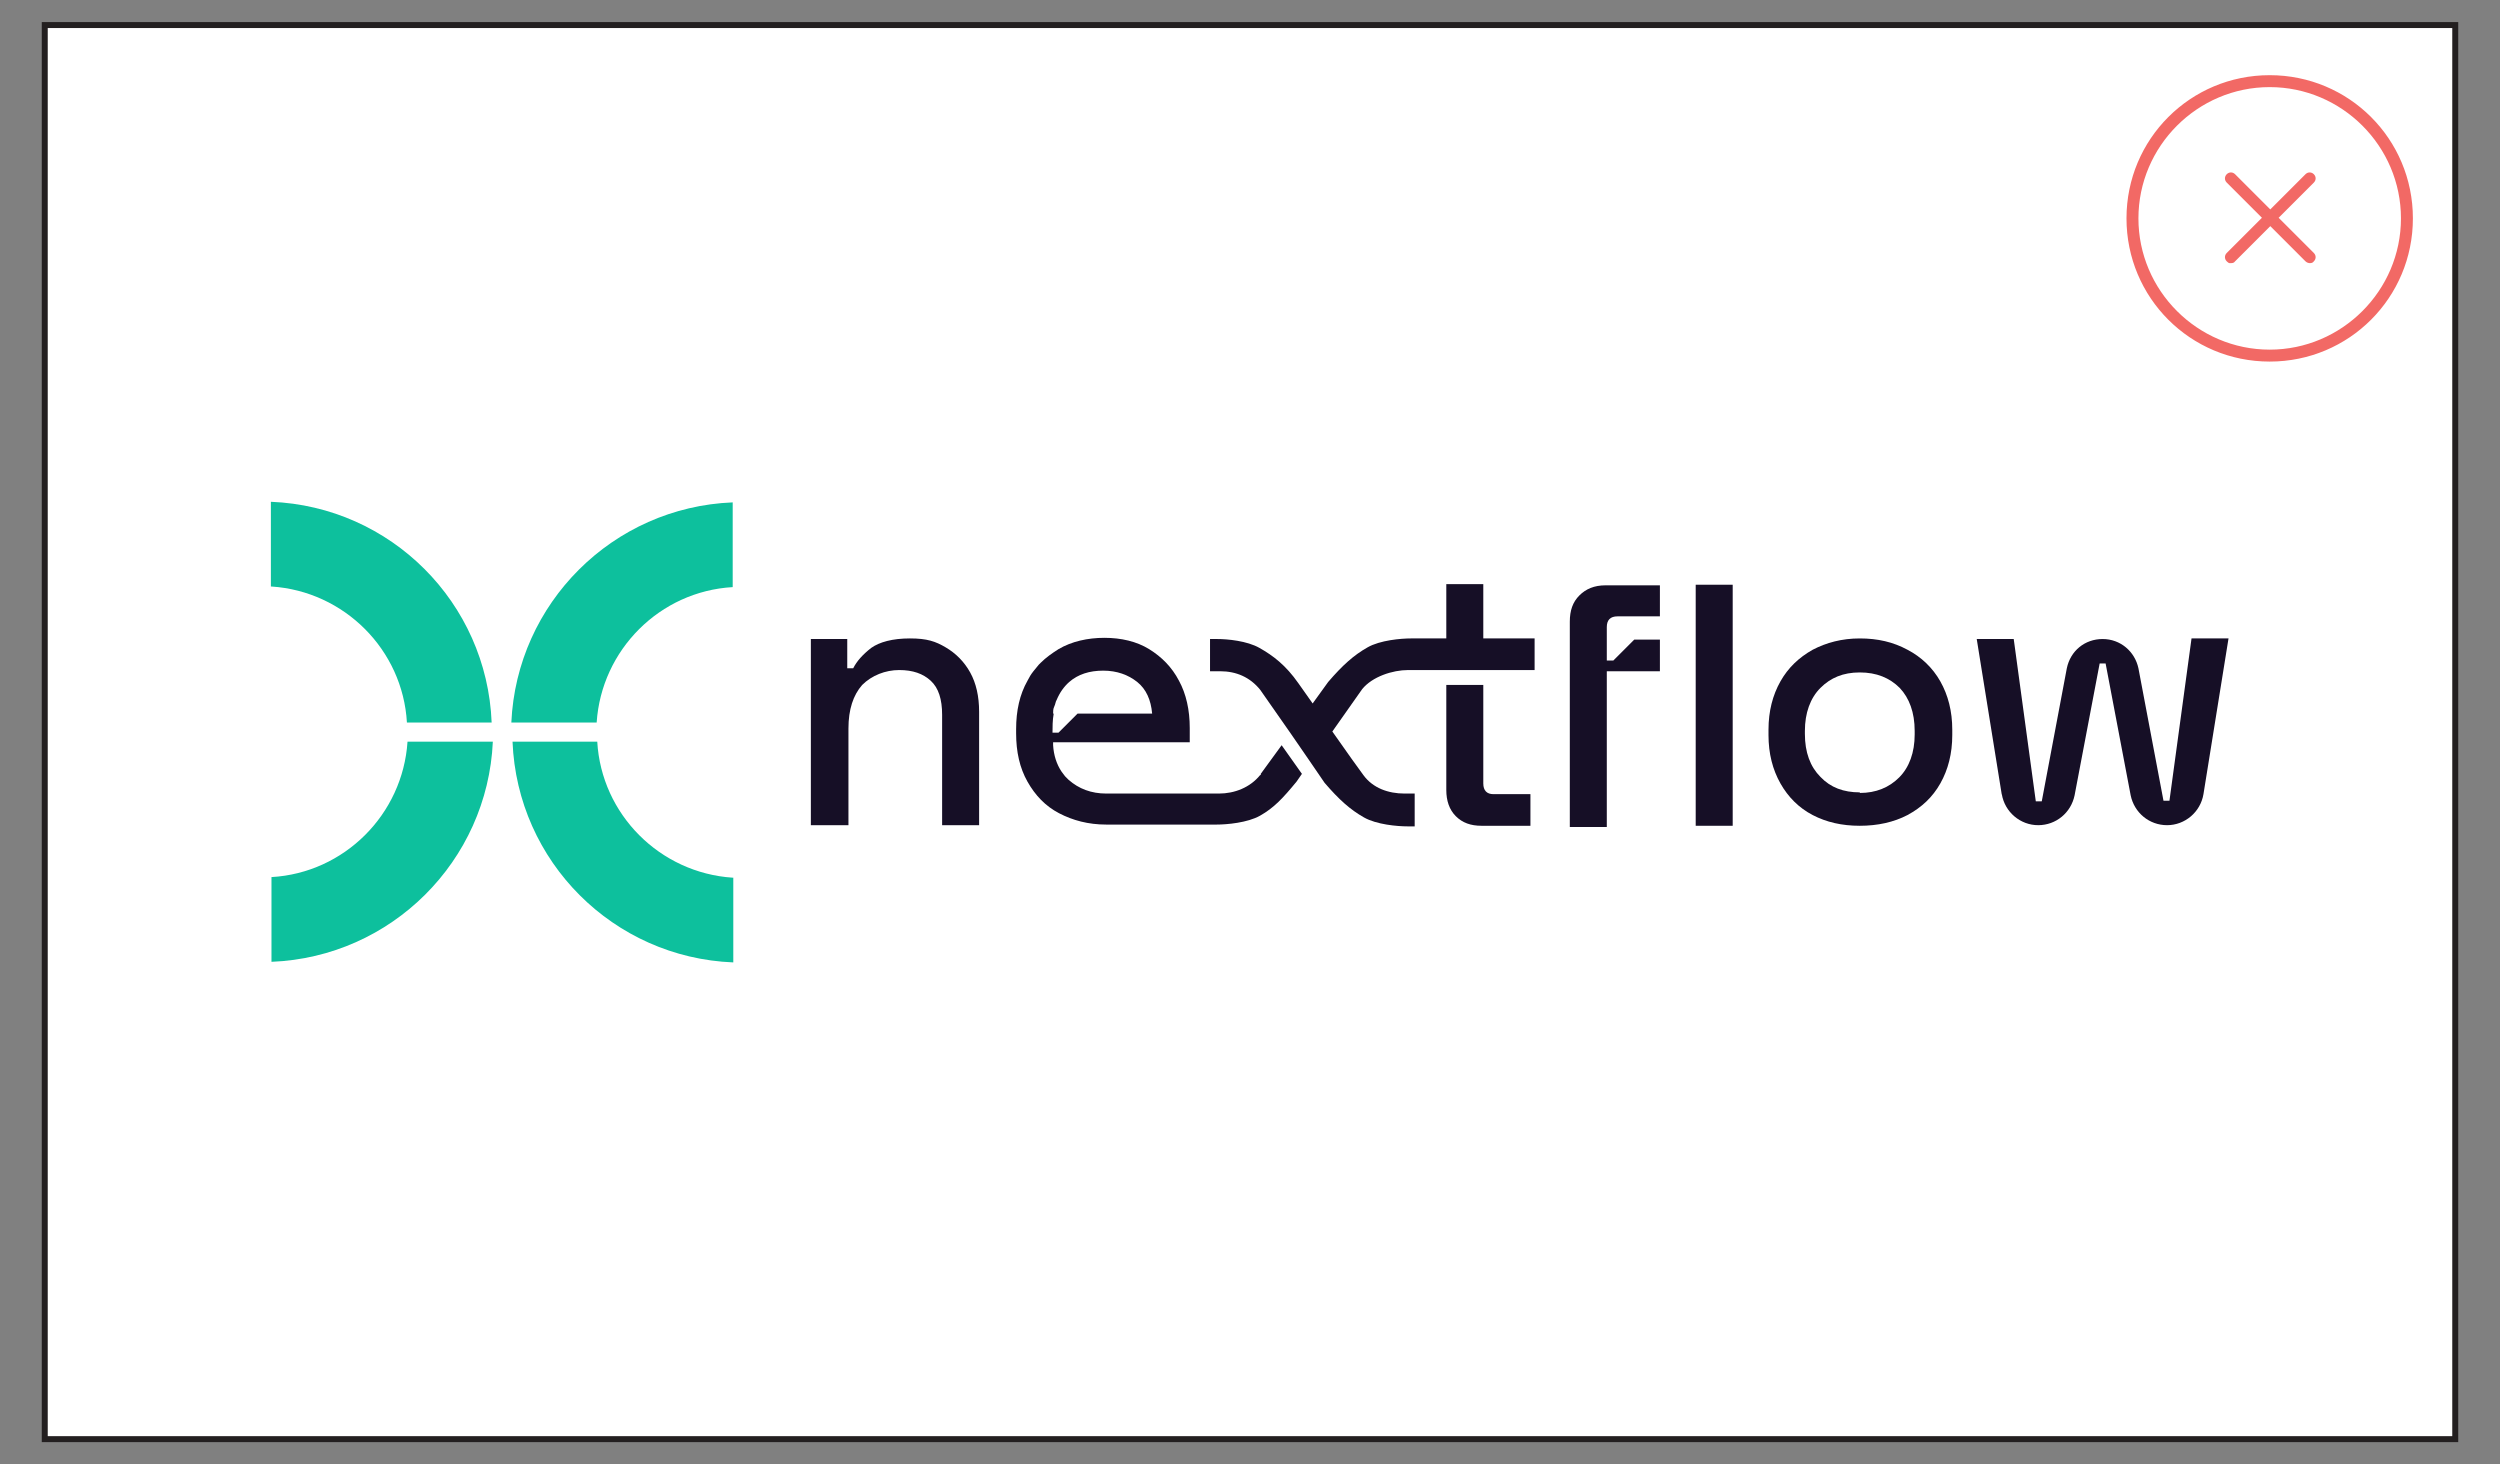
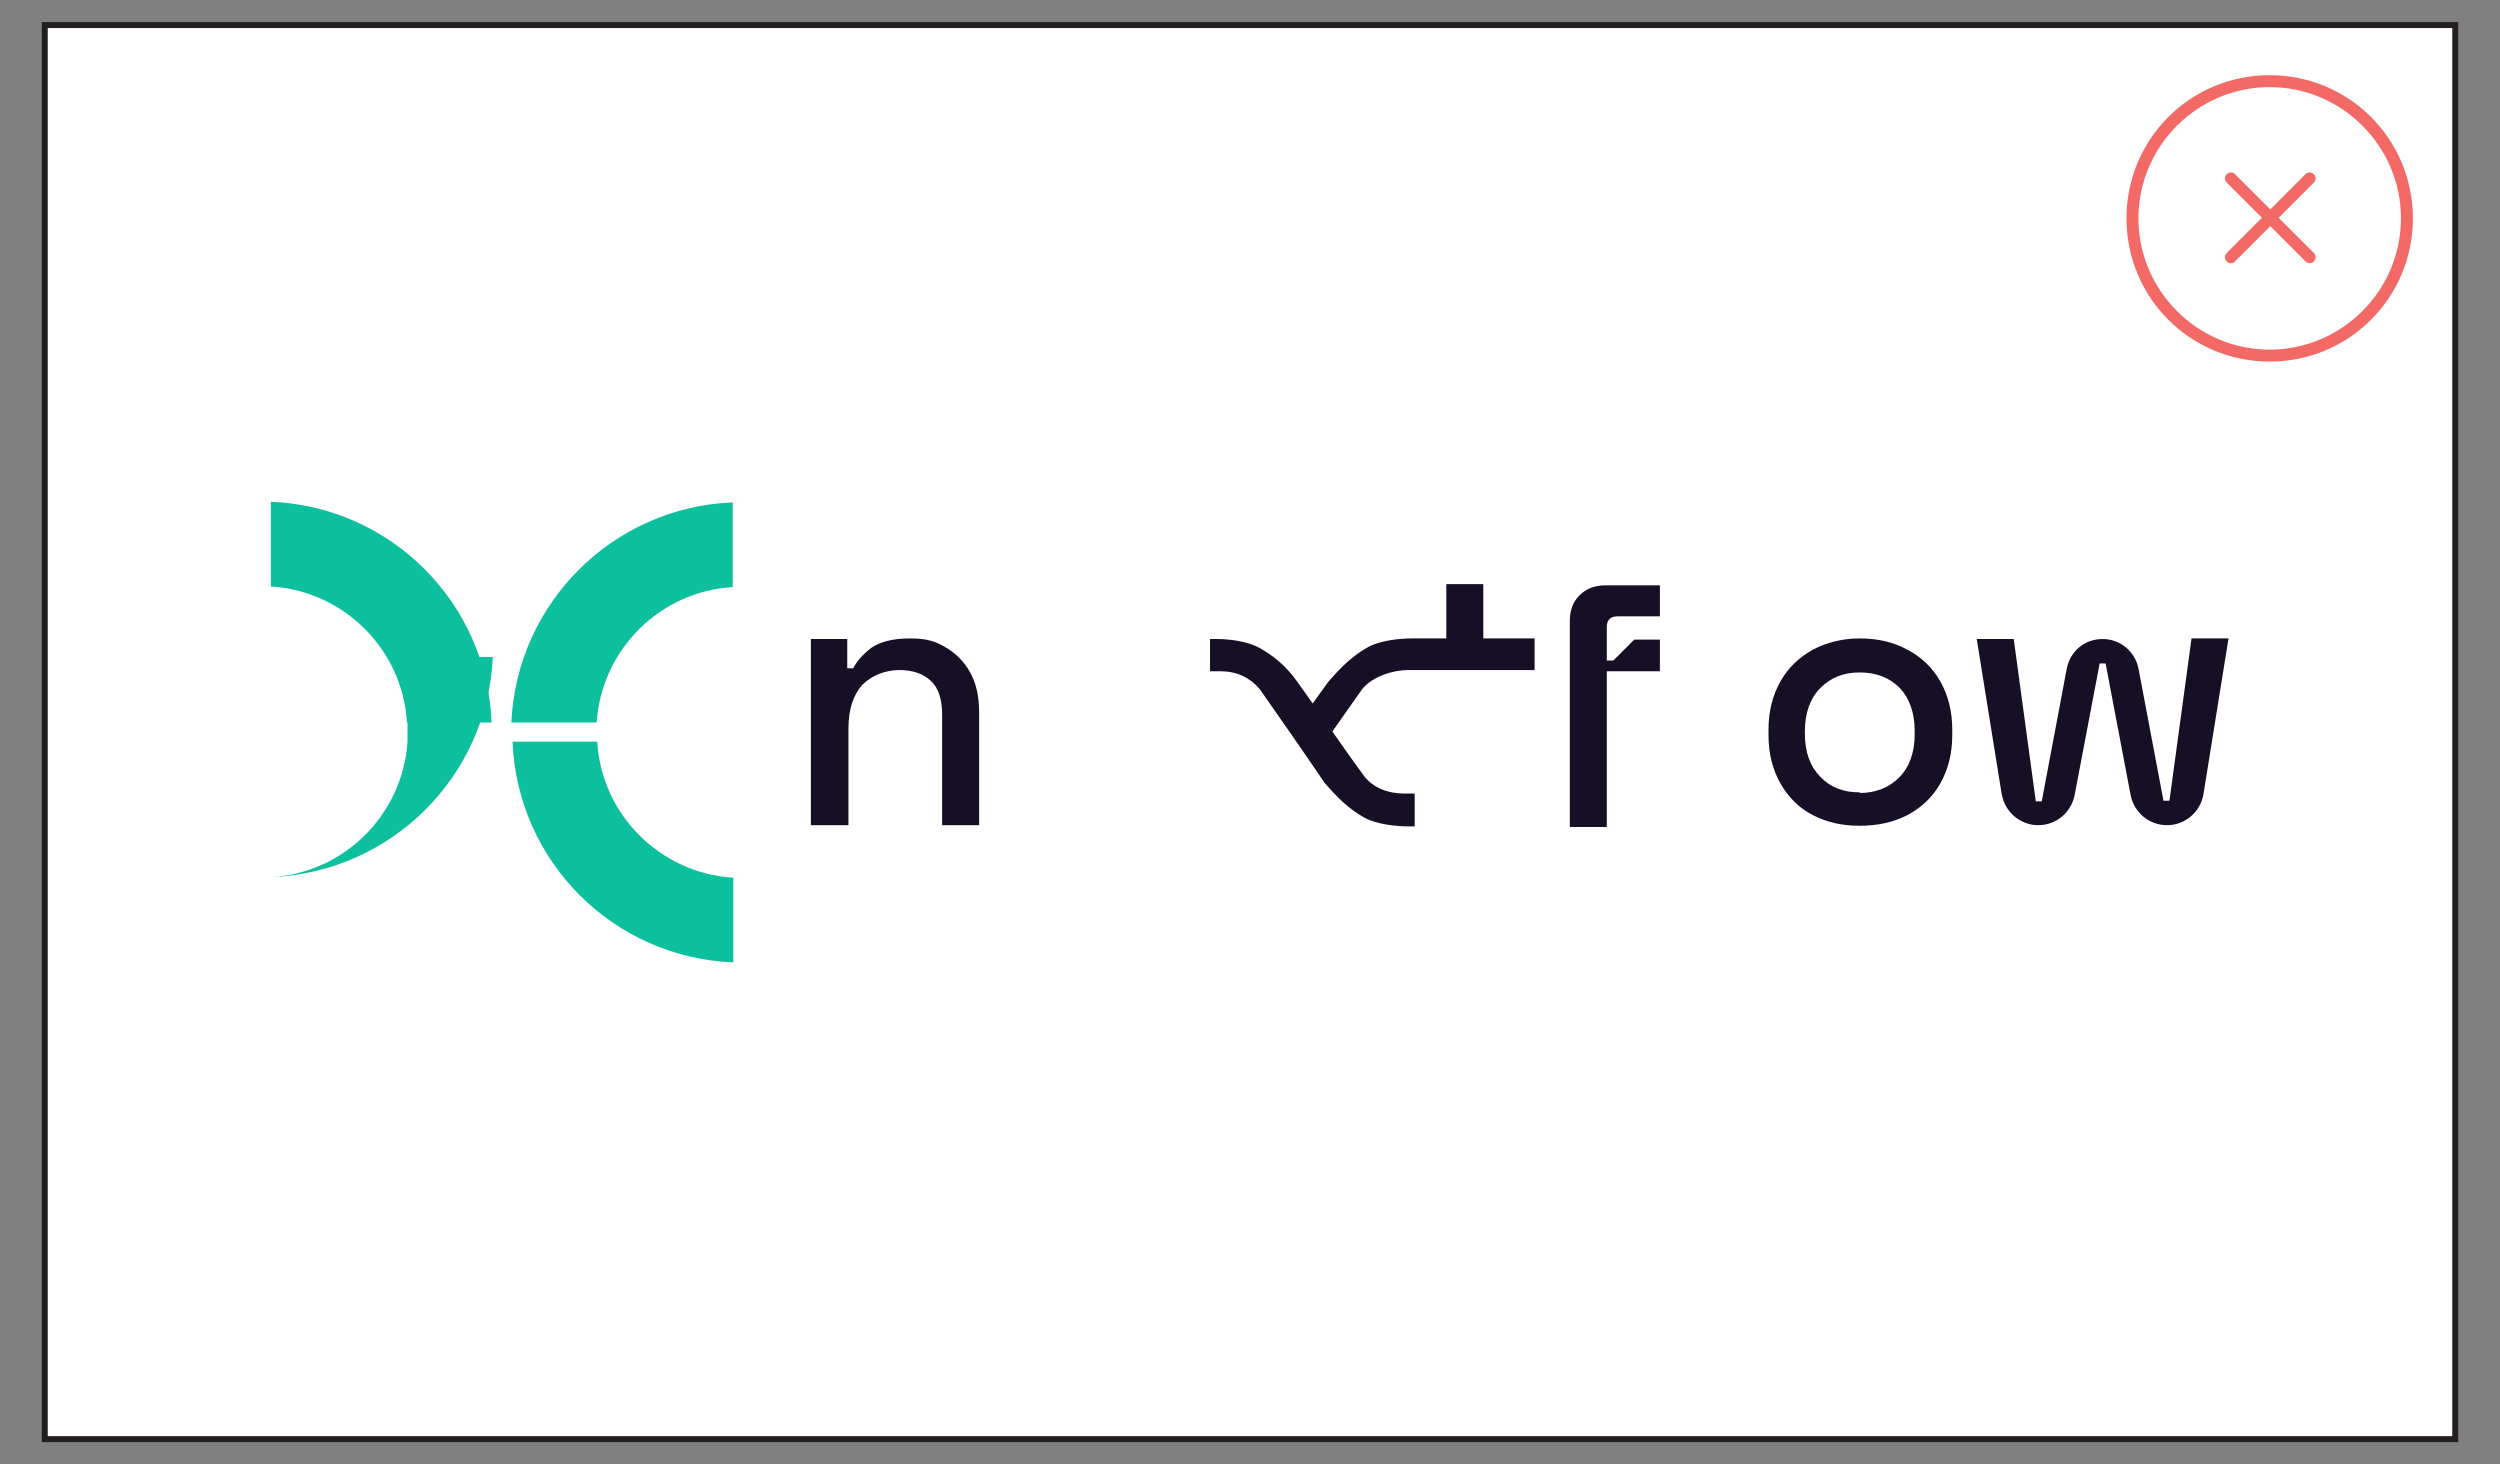
<svg xmlns="http://www.w3.org/2000/svg" id="Layer_1" version="1.1" viewBox="0 0 419 245.4">
  <rect x="0" y="0" width="419" height="245.4" fill="#808080" stroke="none" />
  <defs>
    <style>
      .st0 {
        fill: #fff;
        stroke: #231f20;
      }

      .st1 {
        fill: #f26965;
      }

      .st2 {
        fill: #0dc09d;
      }

      .st3 {
        fill: #160f26;
      }
    </style>
  </defs>
  <rect class="st0" x="7.5" y="4.2" width="404" height="237" />
  <path class="st1" d="M380.4,58.6c-12.1,0-22-9.9-22-22s9.9-22,22-22,22,9.9,22,22-9.9,22-22,22M380.4,12.6c-13.3,0-24,10.7-24,24s10.7,24,24,24,24-10.7,24-24-10.7-24-24-24" />
  <path class="st1" d="M387.8,29.2c-.4-.4-1-.4-1.4,0l-5.9,5.9-5.9-5.9c-.4-.4-1-.4-1.4,0s-.4,1,0,1.4l5.9,5.9-5.9,5.9c-.4.4-.4,1,0,1.4s.5.3.7.3.5,0,.7-.3l5.9-5.9,5.9,5.9c.2.2.5.3.7.3s.5,0,.7-.3c.4-.4.4-1,0-1.4l-5.9-5.9,5.9-5.9c.4-.4.4-1,0-1.4" />
  <g>
    <path class="st2" d="M45.5,98.3c12.2.8,22,10.6,22.7,22.8h14.2c-.8-20.1-16.9-36.2-37-37v14.2h0Z" />
-     <path class="st2" d="M68.3,124.3c-.8,12.2-10.6,22-22.8,22.7v14.2c20.1-.8,36.2-16.9,37.1-36.9h-14.3Z" />
+     <path class="st2" d="M68.3,124.3c-.8,12.2-10.6,22-22.8,22.7c20.1-.8,36.2-16.9,37.1-36.9h-14.3Z" />
    <path class="st2" d="M100,121.1c.8-12.2,10.6-22,22.8-22.7v-14.2c-20.1.8-36.2,16.9-37.1,36.9h14.3Z" />
    <path class="st2" d="M122.8,147.1c-12.2-.8-22-10.6-22.7-22.8h-14.2c.8,20.1,16.9,36.2,37,37v-14.2h0Z" />
    <path class="st3" d="M135.9,138.4v-31.3h6.1v4.9h1c.6-1.2,1.6-2.3,3-3.4,1.4-1,3.6-1.6,6.5-1.6s4.3.5,6,1.5,3.1,2.4,4.1,4.2c1,1.8,1.5,4,1.5,6.6v19h-6.2v-18.5c0-2.6-.6-4.5-1.9-5.7s-3-1.8-5.3-1.8-4.6.9-6.2,2.5c-1.5,1.7-2.3,4.1-2.3,7.3v16.2h-6.3Z" />
-     <path class="st3" d="M284.2,138.4v-40.4h6.2v40.4h-6.2Z" />
    <path class="st3" d="M311.7,138.4c-3,0-5.6-.6-7.9-1.8-2.3-1.2-4.1-3-5.4-5.3-1.3-2.3-2-5-2-8.1v-.9c0-3.1.7-5.8,2-8.1,1.3-2.3,3.1-4,5.4-5.3,2.3-1.2,4.9-1.9,7.9-1.9s5.6.6,8,1.9c2.3,1.2,4.2,3,5.5,5.3,1.3,2.3,2,5,2,8.1v.9c0,3.1-.7,5.8-2,8.1s-3.1,4-5.5,5.3c-2.3,1.2-5,1.8-8,1.8ZM311.7,132.9c2.7,0,4.9-.9,6.6-2.6,1.7-1.7,2.6-4.2,2.6-7.2v-.6c0-3.1-.9-5.5-2.5-7.2-1.7-1.7-3.9-2.6-6.7-2.6s-4.9.9-6.6,2.6c-1.7,1.7-2.6,4.2-2.6,7.2v.5c0,3.1.9,5.5,2.6,7.2,1.7,1.8,3.9,2.6,6.6,2.6h0Z" />
    <path class="st3" d="M335.5,133.2l-4.2-26.1h6.2l3.7,27.2h1l4.2-22.3c.6-2.9,3-4.9,6-4.9s5.4,2.1,6,4.9l4.2,22.2h1l3.7-27.2h6.2l-4.2,26.1c-.5,3-3.1,5.2-6.1,5.2s-5.5-2.1-6.1-5l-4.2-22.1h-1l-4.2,22.1c-.6,2.9-3.1,5-6.1,5s-5.6-2.2-6.1-5.2h0Z" />
    <path class="st3" d="M264.7,99.8c-1.1,1.1-1.6,2.5-1.6,4.4v34.4h6.2v-26.1h8.9v-5.3h-4.3l-3.5,3.5h-1.1v-5.6c0-1.2.6-1.8,1.8-1.8h7.1v-5.2h-9.1c-1.9,0-3.3.6-4.4,1.7h0Z" />
-     <path class="st3" d="M248.6,131.3v-16.5h-6.2v17.6c0,1.8.5,3.3,1.6,4.4,1.1,1.1,2.5,1.6,4.3,1.6h8.2v-5.3h-6.2c-1.1,0-1.7-.6-1.7-1.8h0Z" />
-     <path class="st3" d="M211.2,129.9c-1.7,2.1-4.3,3.1-6.9,3.1h-18.9c-2.5,0-4.6-.8-6.3-2.3l-.3-.3s-.2-.2-.3-.3c-.2-.3-.4-.5-.6-.8-.8-1.2-1.3-2.7-1.4-4.4v-.5h22.9v-2.4c0-3-.6-5.7-1.8-7.9-1.2-2.3-2.9-4-5-5.3s-4.7-1.9-7.5-1.9-5.5.6-7.7,1.9c-1.1.7-2.1,1.4-3,2.3,0,0-.2.2-.3.3-.3.4-.6.7-.9,1.1-.4.5-.7,1-1,1.6-1.3,2.3-1.9,5-1.9,8.1v.7c0,3.1.6,5.8,1.9,8.1,1.3,2.3,3,4.1,5.3,5.3s4.9,1.9,7.9,1.9h18.5c1.7,0,5.2-.3,7.3-1.5,2.3-1.3,3.8-2.9,6.1-5.7l.9-1.3-3.4-4.8-3.5,4.8h0v.2ZM176.5,119.6c0-.4,0-.8.2-1.2s.2-.8.4-1.1c.5-1.2,1.2-2.2,2.1-3,1.5-1.3,3.4-1.9,5.7-1.9s4.2.7,5.7,1.9,2.3,3,2.5,5.3h-12.5l-3.2,3.2h-1c0-.9,0-2.1.2-3.2h-.1Z" />
    <path class="st3" d="M248.6,107v-9.1h-6.2v9.1h-5.9c-1.7,0-5.2.3-7.3,1.5-2.3,1.3-4.2,3-6.6,5.8l-2.6,3.6c-1.1-1.6-2-2.8-2.4-3.4-2.1-3-4.2-4.6-6.5-5.9-2.1-1.2-5.4-1.5-7.1-1.5h-1.2v5.4h1.7c2.7,0,5,1,6.7,3.1l5.1,7.3h0l3.1,4.5,2.6,3.8c2.4,2.8,4.3,4.5,6.6,5.8,2.1,1.2,5.6,1.5,7.3,1.5h1.2v-5.5h-1.7c-2.7,0-5.3-.9-6.9-3.1-.6-.8-2.9-4-5.2-7.3l5-7.1c1.7-2.1,5.1-3.2,7.7-3.2h21.2v-5.3h-8.6,0Z" />
  </g>
</svg>